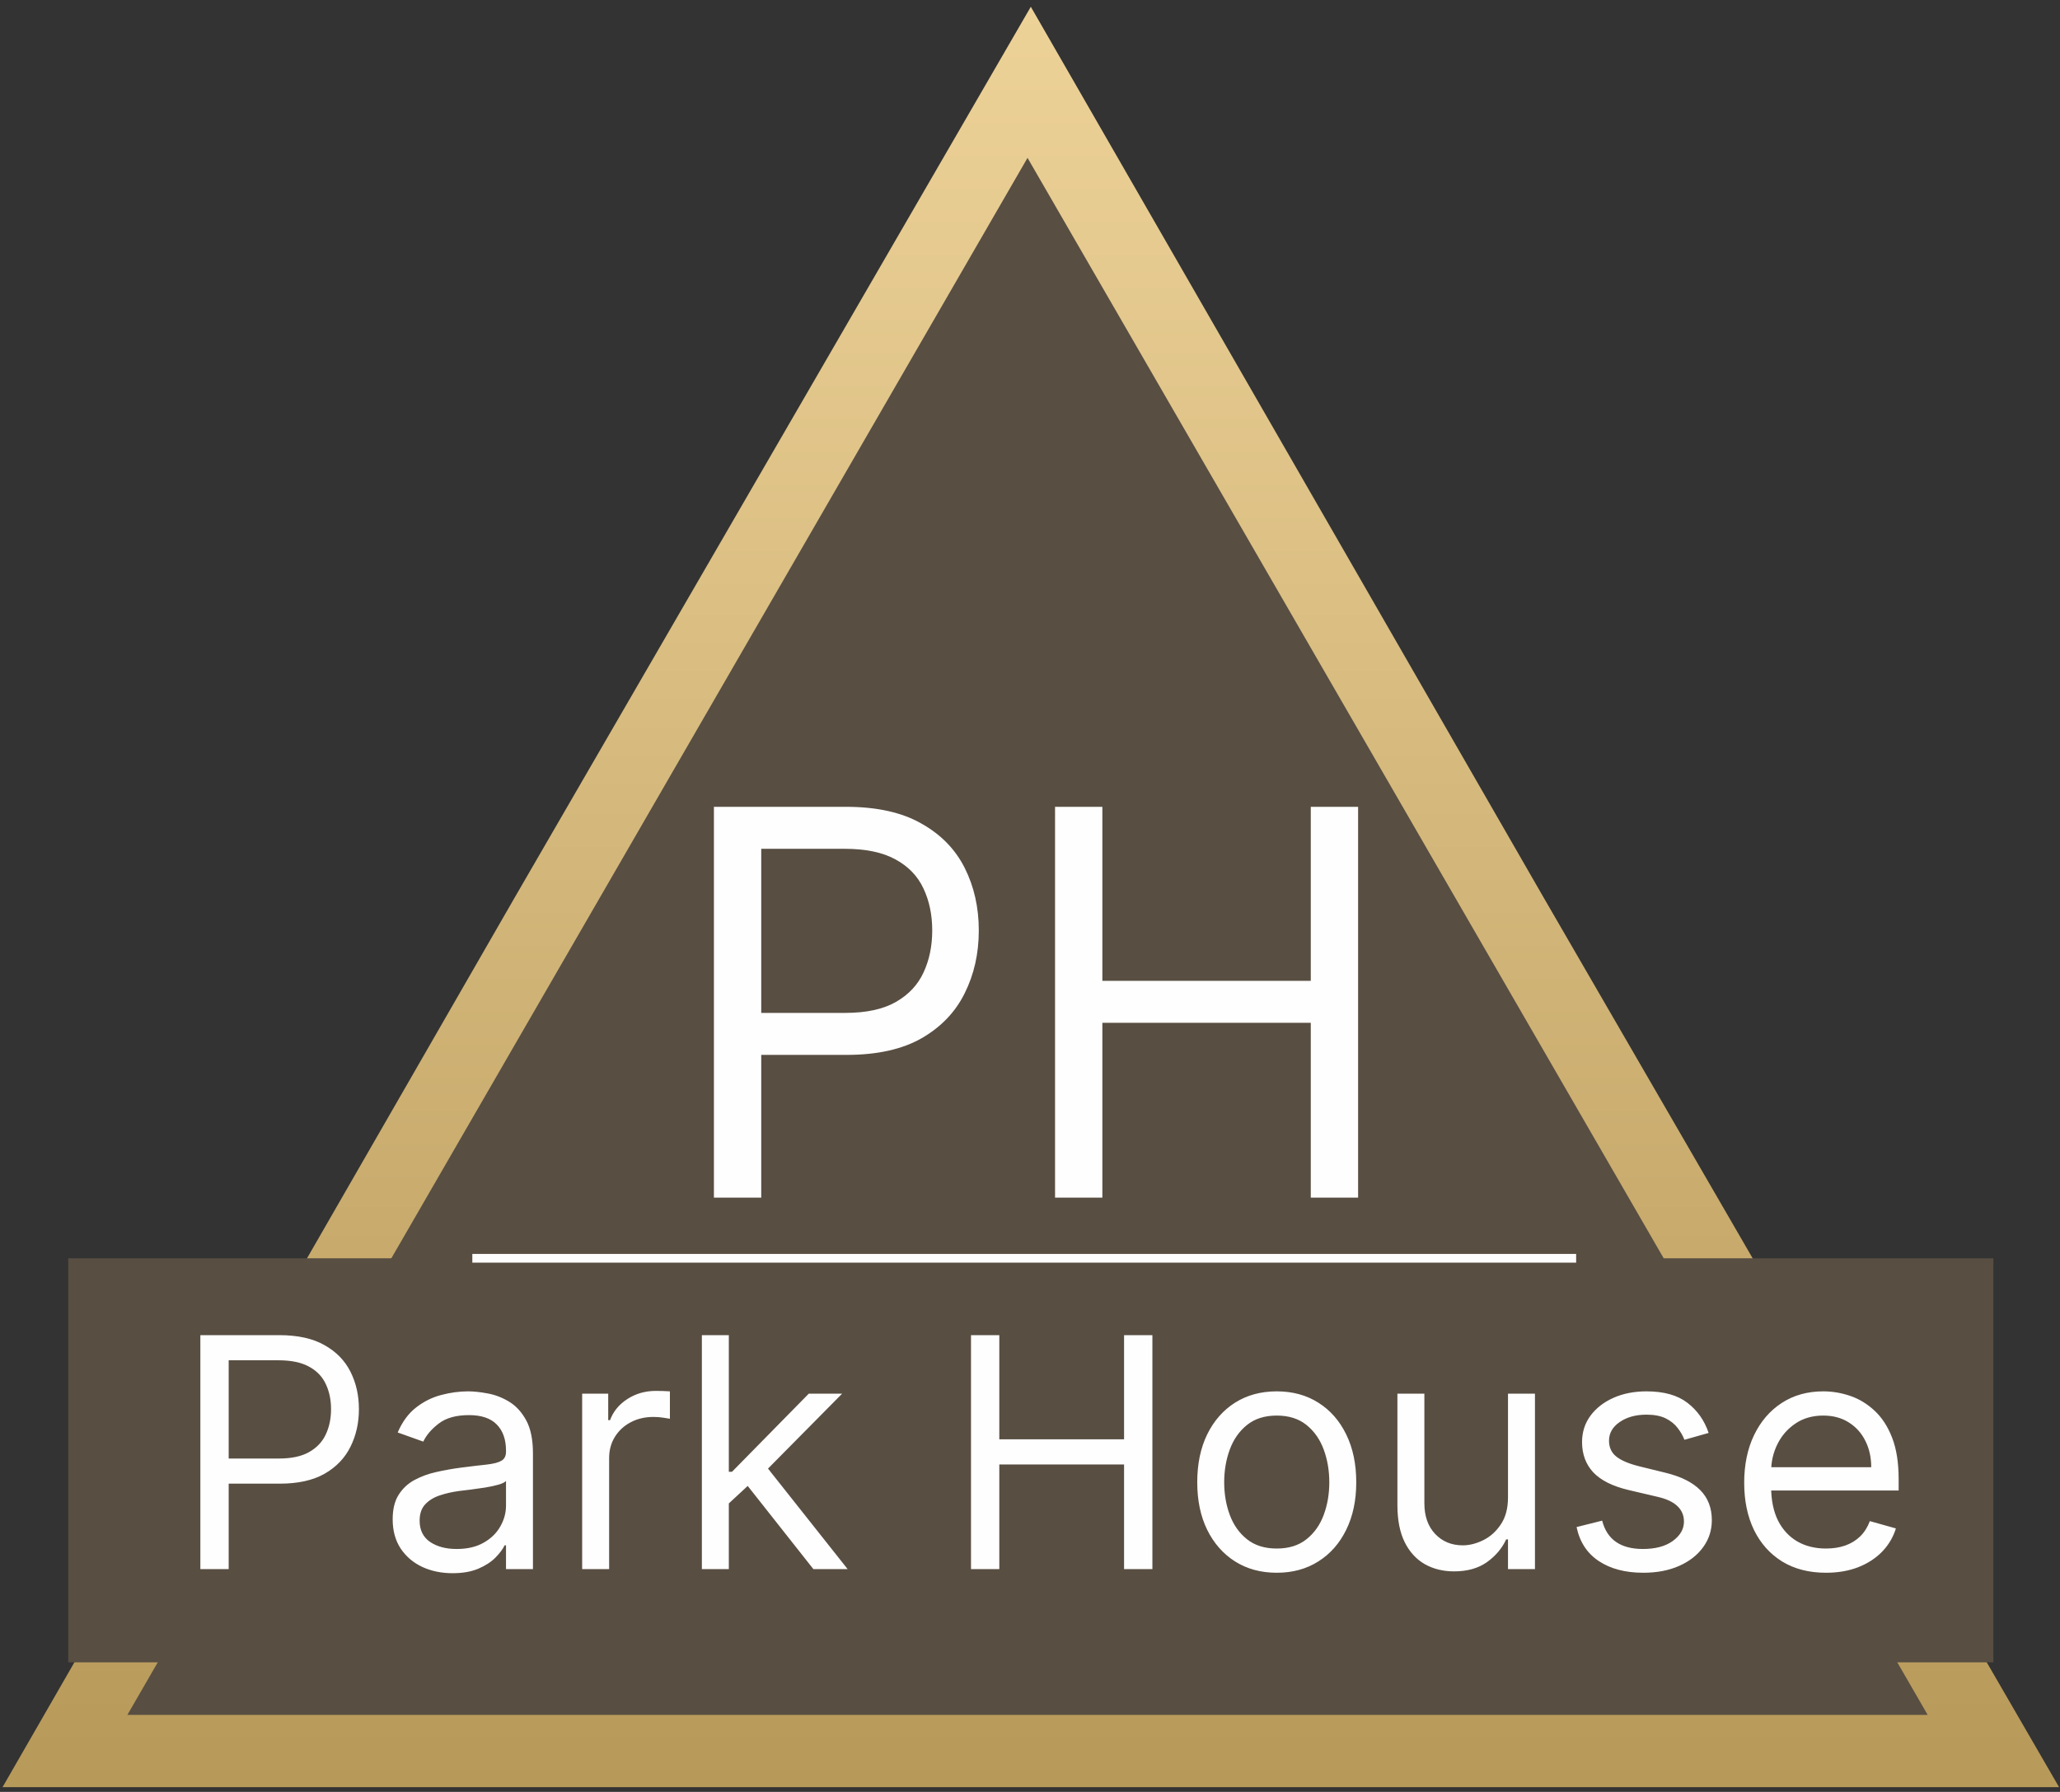
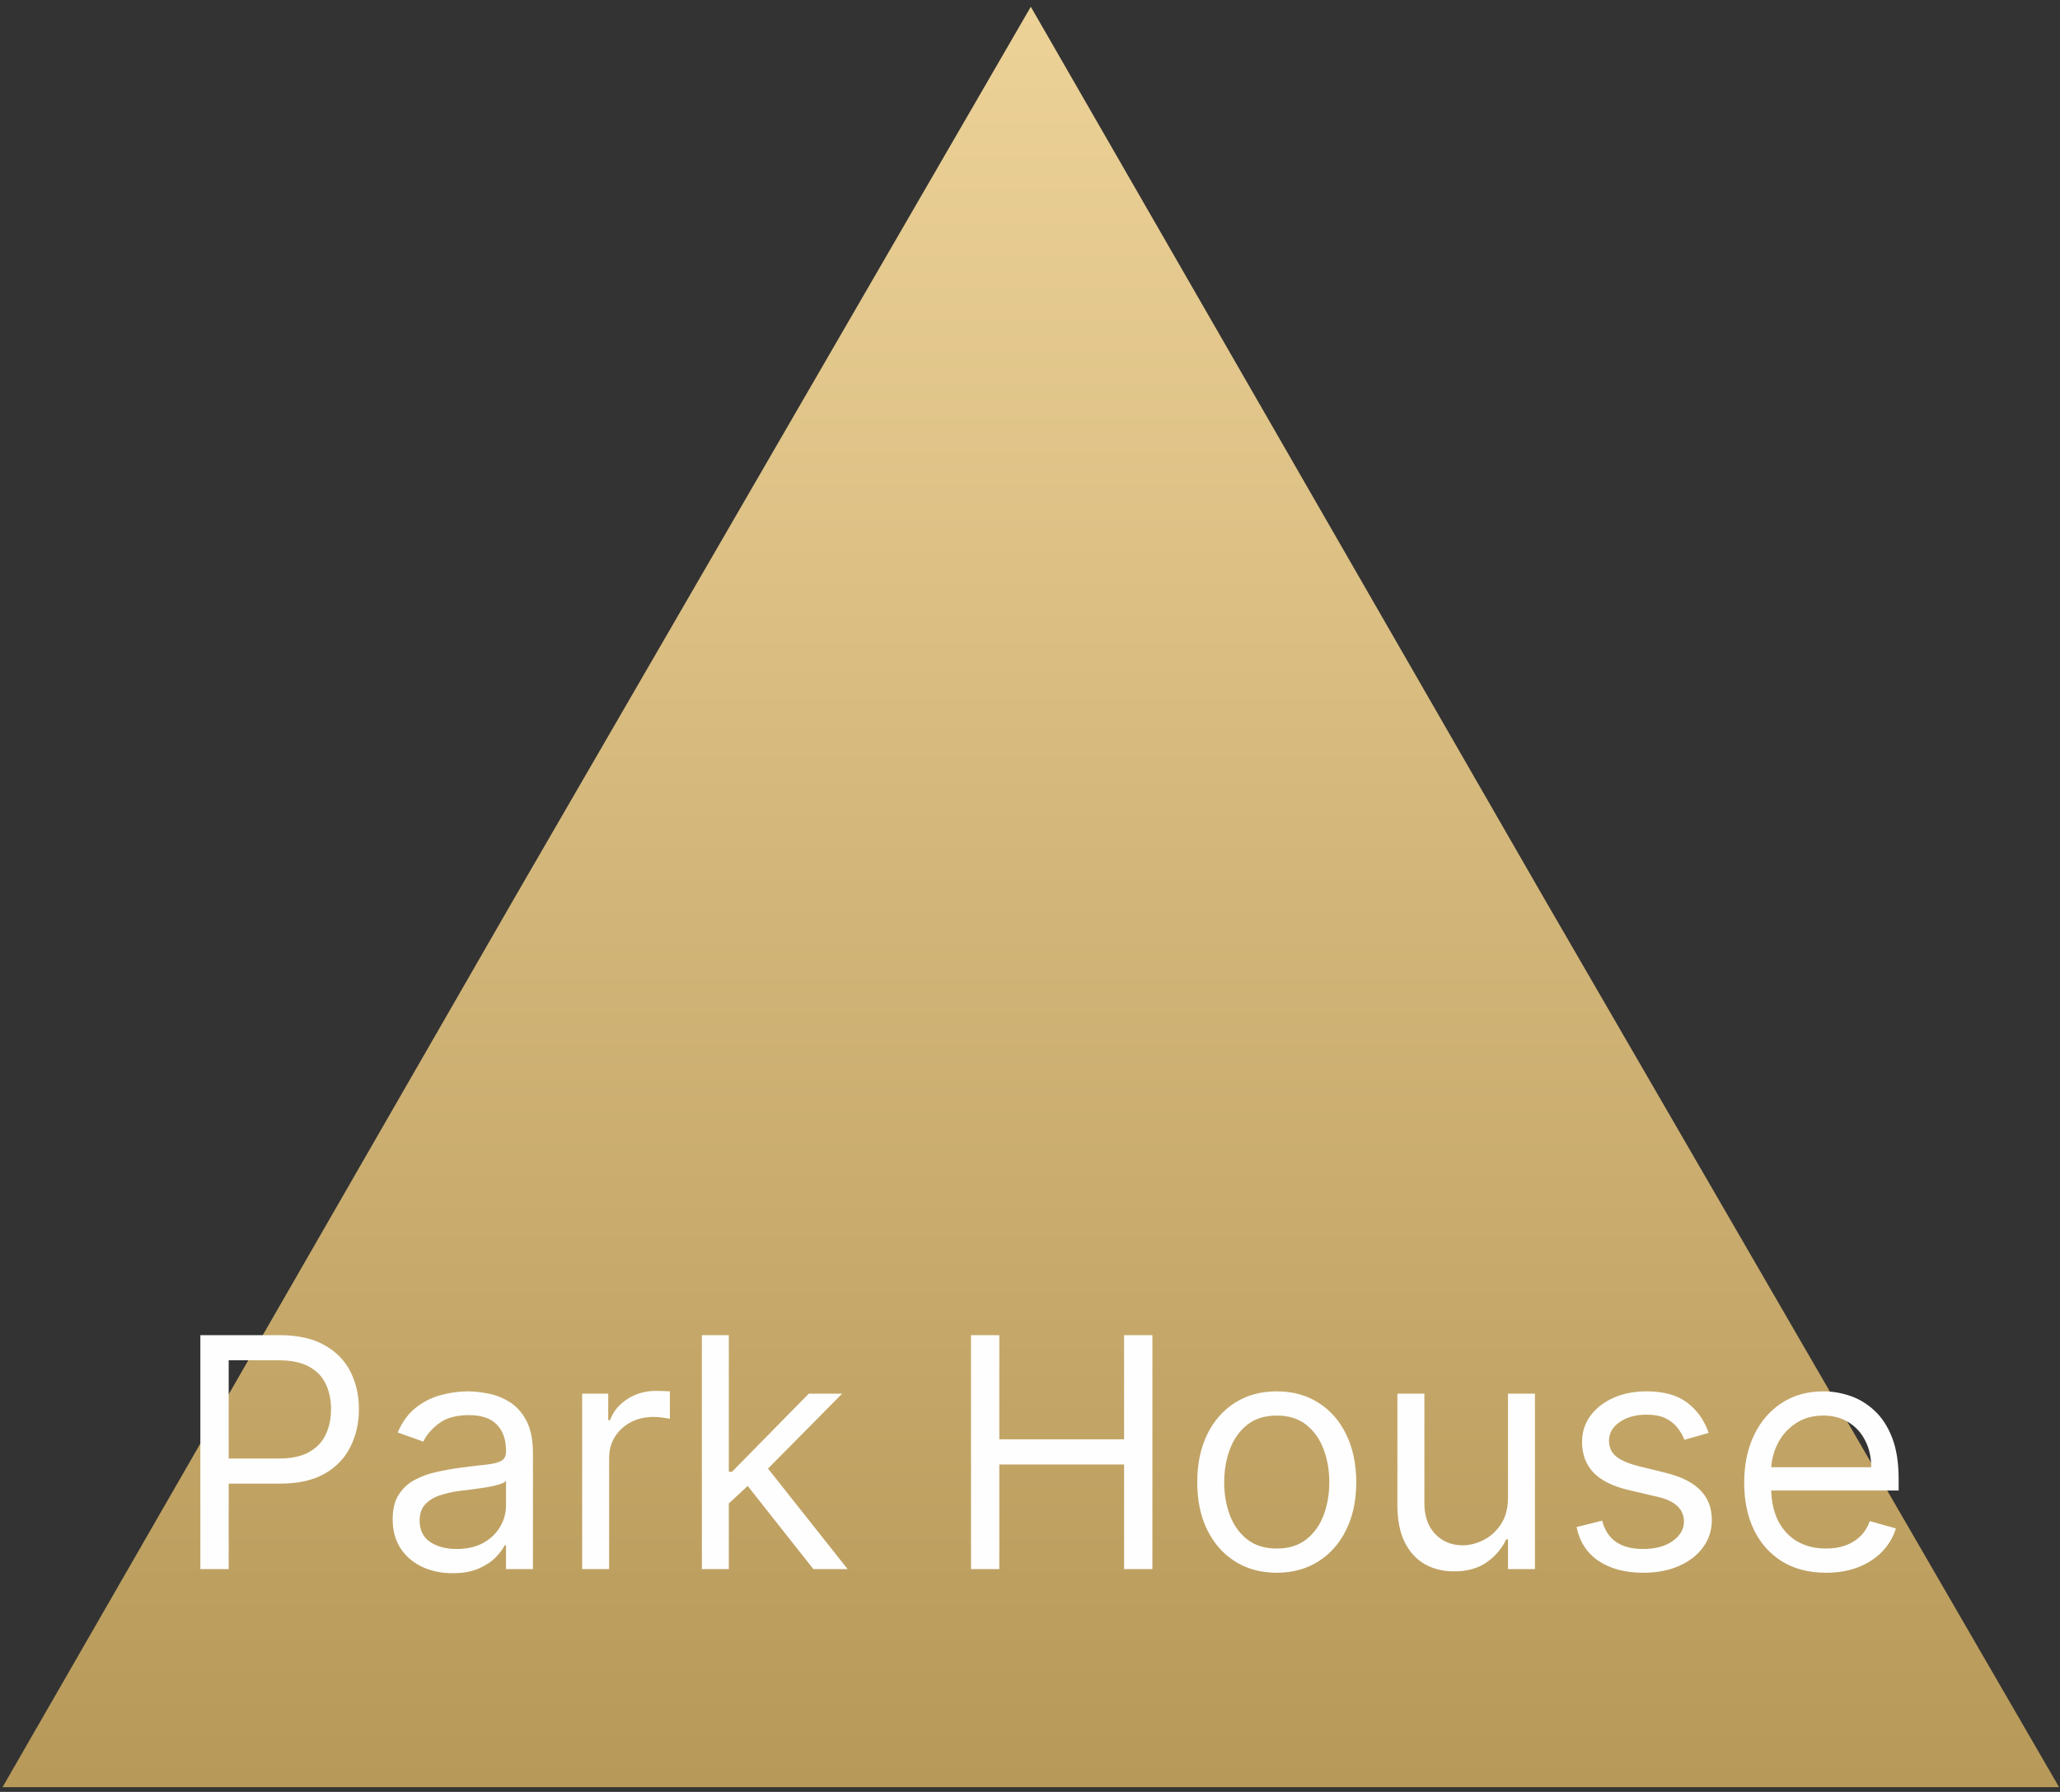
<svg xmlns="http://www.w3.org/2000/svg" width="223" height="194" viewBox="0 0 223 194" fill="none">
  <rect x="0" y="0" width="223" height="194" fill="#333333" stroke="none" />
  <path fill-rule="evenodd" clip-rule="evenodd" d="M0.275 193.485H222.9L167.066 97.109L111.588 0.732L55.753 97.109L0.275 193.485Z" fill="url(#paint0_linear_51_567)" />
-   <path fill-rule="evenodd" clip-rule="evenodd" d="M111.232 17.091L159.953 101.376L208.675 185.661H111.232H13.789L62.51 101.376L111.232 17.091Z" fill="#584E42" />
-   <path fill-rule="evenodd" clip-rule="evenodd" d="M7.387 136.228H215.788V179.97H7.387V136.228Z" fill="#584E42" />
-   <path d="M77.282 129.659V87.349H91.578C94.898 87.349 97.611 87.948 99.718 89.146C101.839 90.33 103.409 91.935 104.429 93.96C105.448 95.984 105.957 98.243 105.957 100.736C105.957 103.229 105.448 105.494 104.429 107.533C103.423 109.571 101.867 111.196 99.76 112.408C97.652 113.607 94.953 114.206 91.661 114.206H81.414V109.661H91.496C93.768 109.661 95.593 109.268 96.971 108.483C98.348 107.698 99.346 106.638 99.966 105.302C100.6 103.952 100.916 102.43 100.916 100.736C100.916 99.042 100.6 97.527 99.966 96.191C99.346 94.855 98.341 93.808 96.95 93.05C95.559 92.279 93.713 91.894 91.413 91.894H82.406V129.659H77.282ZM114.211 129.659V87.349H119.334V106.19H141.895V87.349H147.018V129.659H141.895V110.735H119.334V129.659H114.211Z" fill="#FEFEFE" />
  <path d="M21.689 169.877V144.55H30.246C32.233 144.55 33.857 144.908 35.119 145.626C36.389 146.335 37.328 147.295 37.938 148.507C38.548 149.719 38.854 151.071 38.854 152.564C38.854 154.056 38.548 155.412 37.938 156.632C37.337 157.852 36.405 158.825 35.144 159.551C33.882 160.268 32.266 160.627 30.296 160.627H24.162V157.906H30.197C31.557 157.906 32.65 157.671 33.474 157.201C34.298 156.731 34.896 156.096 35.267 155.297C35.647 154.489 35.836 153.578 35.836 152.564C35.836 151.549 35.647 150.643 35.267 149.843C34.896 149.043 34.294 148.417 33.462 147.963C32.629 147.501 31.524 147.271 30.147 147.271H24.756V169.877H21.689ZM48.988 170.322C47.784 170.322 46.692 170.095 45.711 169.642C44.73 169.18 43.951 168.517 43.374 167.651C42.797 166.777 42.508 165.722 42.508 164.485C42.508 163.397 42.722 162.515 43.151 161.839C43.58 161.154 44.153 160.618 44.87 160.231C45.587 159.843 46.379 159.555 47.244 159.365C48.118 159.167 48.996 159.011 49.879 158.895C51.033 158.747 51.968 158.636 52.686 158.561C53.411 158.479 53.939 158.343 54.269 158.153C54.607 157.964 54.776 157.634 54.776 157.164V157.065C54.776 155.845 54.442 154.897 53.774 154.221C53.114 153.545 52.113 153.207 50.769 153.207C49.376 153.207 48.283 153.512 47.492 154.122C46.7 154.732 46.144 155.383 45.822 156.076L43.052 155.086C43.547 153.932 44.206 153.033 45.031 152.39C45.864 151.739 46.77 151.286 47.752 151.03C48.741 150.766 49.714 150.634 50.67 150.634C51.28 150.634 51.981 150.708 52.772 150.857C53.572 150.997 54.343 151.29 55.085 151.735C55.835 152.18 56.458 152.852 56.952 153.751C57.447 154.649 57.694 155.853 57.694 157.362V169.877H54.776V167.305H54.627C54.429 167.717 54.1 168.158 53.638 168.628C53.176 169.098 52.562 169.498 51.795 169.827C51.029 170.157 50.093 170.322 48.988 170.322ZM49.433 167.7C50.588 167.7 51.56 167.474 52.352 167.02C53.152 166.567 53.753 165.981 54.157 165.264C54.57 164.547 54.776 163.793 54.776 163.001V160.33C54.652 160.478 54.38 160.614 53.96 160.738C53.547 160.853 53.069 160.956 52.525 161.047C51.989 161.13 51.466 161.204 50.954 161.27C50.452 161.327 50.043 161.377 49.73 161.418C48.972 161.517 48.263 161.678 47.603 161.9C46.952 162.115 46.424 162.44 46.02 162.877C45.624 163.306 45.426 163.891 45.426 164.633C45.426 165.648 45.802 166.414 46.552 166.934C47.31 167.445 48.271 167.7 49.433 167.7ZM63.021 169.877V150.882H65.841V153.751H66.039C66.385 152.811 67.012 152.048 67.918 151.463C68.825 150.878 69.848 150.585 70.986 150.585C71.2 150.585 71.468 150.589 71.789 150.597C72.111 150.605 72.354 150.618 72.519 150.634V153.602C72.42 153.578 72.193 153.54 71.839 153.491C71.493 153.433 71.126 153.404 70.738 153.404C69.815 153.404 68.99 153.598 68.265 153.986C67.547 154.365 66.979 154.893 66.558 155.569C66.146 156.236 65.94 156.999 65.94 157.856V169.877H63.021ZM78.699 162.952L78.65 159.34H79.243L87.554 150.882H91.165L82.31 159.835H82.063L78.699 162.952ZM75.979 169.877V144.55H78.897V169.877H75.979ZM88.049 169.877L80.628 160.478L82.706 158.45L91.758 169.877H88.049ZM105.112 169.877V144.55H108.178V155.828H121.683V144.55H124.75V169.877H121.683V158.549H108.178V169.877H105.112ZM138.211 170.273C136.496 170.273 134.992 169.865 133.697 169.048C132.411 168.232 131.405 167.09 130.68 165.623C129.962 164.155 129.604 162.44 129.604 160.478C129.604 158.5 129.962 156.772 130.68 155.297C131.405 153.821 132.411 152.675 133.697 151.859C134.992 151.042 136.496 150.634 138.211 150.634C139.926 150.634 141.426 151.042 142.713 151.859C144.007 152.675 145.013 153.821 145.73 155.297C146.456 156.772 146.818 158.5 146.818 160.478C146.818 162.44 146.456 164.155 145.73 165.623C145.013 167.09 144.007 168.232 142.713 169.048C141.426 169.865 139.926 170.273 138.211 170.273ZM138.211 167.651C139.514 167.651 140.586 167.317 141.426 166.649C142.267 165.981 142.89 165.103 143.294 164.015C143.698 162.927 143.9 161.748 143.9 160.478C143.9 159.209 143.698 158.025 143.294 156.929C142.89 155.832 142.267 154.946 141.426 154.27C140.586 153.594 139.514 153.256 138.211 153.256C136.908 153.256 135.837 153.594 134.996 154.27C134.155 154.946 133.532 155.832 133.128 156.929C132.724 158.025 132.522 159.209 132.522 160.478C132.522 161.748 132.724 162.927 133.128 164.015C133.532 165.103 134.155 165.981 134.996 166.649C135.837 167.317 136.908 167.651 138.211 167.651ZM163.244 162.111V150.882H166.163V169.877H163.244V166.662H163.047C162.601 167.626 161.909 168.447 160.969 169.123C160.029 169.79 158.842 170.124 157.407 170.124C156.22 170.124 155.165 169.865 154.242 169.345C153.318 168.818 152.593 168.026 152.065 166.971C151.537 165.907 151.273 164.567 151.273 162.952V150.882H154.192V162.754C154.192 164.139 154.58 165.244 155.355 166.068C156.138 166.892 157.135 167.305 158.347 167.305C159.073 167.305 159.811 167.119 160.561 166.748C161.319 166.377 161.954 165.808 162.465 165.042C162.985 164.275 163.244 163.298 163.244 162.111ZM184.964 155.136L182.342 155.878C182.177 155.441 181.934 155.016 181.612 154.604C181.299 154.184 180.87 153.837 180.326 153.565C179.782 153.293 179.085 153.157 178.236 153.157C177.074 153.157 176.105 153.425 175.33 153.961C174.563 154.489 174.18 155.161 174.18 155.977C174.18 156.702 174.444 157.275 174.971 157.696C175.499 158.116 176.323 158.467 177.445 158.747L180.264 159.439C181.963 159.852 183.228 160.482 184.061 161.332C184.894 162.172 185.31 163.257 185.31 164.584C185.31 165.672 184.997 166.645 184.37 167.503C183.752 168.36 182.886 169.036 181.773 169.531C180.66 170.025 179.366 170.273 177.89 170.273C175.952 170.273 174.349 169.852 173.079 169.011C171.809 168.17 171.006 166.942 170.668 165.326L173.438 164.633C173.702 165.656 174.2 166.423 174.934 166.934C175.676 167.445 176.645 167.7 177.84 167.7C179.201 167.7 180.281 167.412 181.08 166.835C181.888 166.249 182.292 165.549 182.292 164.732C182.292 164.073 182.062 163.52 181.6 163.075C181.138 162.622 180.429 162.284 179.473 162.061L176.307 161.319C174.567 160.907 173.289 160.268 172.473 159.402C171.665 158.528 171.261 157.436 171.261 156.125C171.261 155.053 171.562 154.105 172.164 153.281C172.774 152.456 173.603 151.809 174.65 151.339C175.705 150.869 176.9 150.634 178.236 150.634C180.116 150.634 181.592 151.047 182.663 151.871C183.743 152.695 184.51 153.784 184.964 155.136ZM197.667 170.273C195.837 170.273 194.258 169.869 192.931 169.061C191.612 168.245 190.594 167.107 189.876 165.648C189.167 164.18 188.813 162.473 188.813 160.528C188.813 158.582 189.167 156.867 189.876 155.383C190.594 153.891 191.591 152.728 192.869 151.896C194.155 151.055 195.656 150.634 197.371 150.634C198.36 150.634 199.337 150.799 200.301 151.129C201.266 151.459 202.144 151.995 202.936 152.737C203.727 153.47 204.358 154.443 204.828 155.655C205.298 156.867 205.533 158.359 205.533 160.132V161.369H190.89V158.846H202.565C202.565 157.774 202.35 156.818 201.921 155.977C201.501 155.136 200.899 154.472 200.116 153.986C199.341 153.499 198.426 153.256 197.371 153.256C196.208 153.256 195.202 153.545 194.353 154.122C193.512 154.691 192.865 155.433 192.411 156.348C191.958 157.263 191.731 158.244 191.731 159.291V160.973C191.731 162.407 191.979 163.624 192.473 164.621C192.976 165.61 193.673 166.365 194.563 166.884C195.454 167.395 196.488 167.651 197.667 167.651C198.434 167.651 199.127 167.544 199.745 167.329C200.372 167.107 200.912 166.777 201.365 166.34C201.818 165.895 202.169 165.342 202.416 164.683L205.236 165.474C204.939 166.431 204.44 167.272 203.739 167.997C203.039 168.714 202.173 169.275 201.142 169.679C200.112 170.075 198.953 170.273 197.667 170.273Z" fill="#FEFEFE" />
-   <path d="M51.13 136.228H170.622" stroke="#FEFEFE" stroke-width="0.945" />
  <defs>
    <linearGradient id="paint0_linear_51_567" x1="111.527" y1="193.401" x2="111.527" y2="0.784" gradientUnits="userSpaceOnUse">
      <stop stop-color="#B79959" />
      <stop offset="1" stop-color="#EDD298" />
    </linearGradient>
  </defs>
</svg>